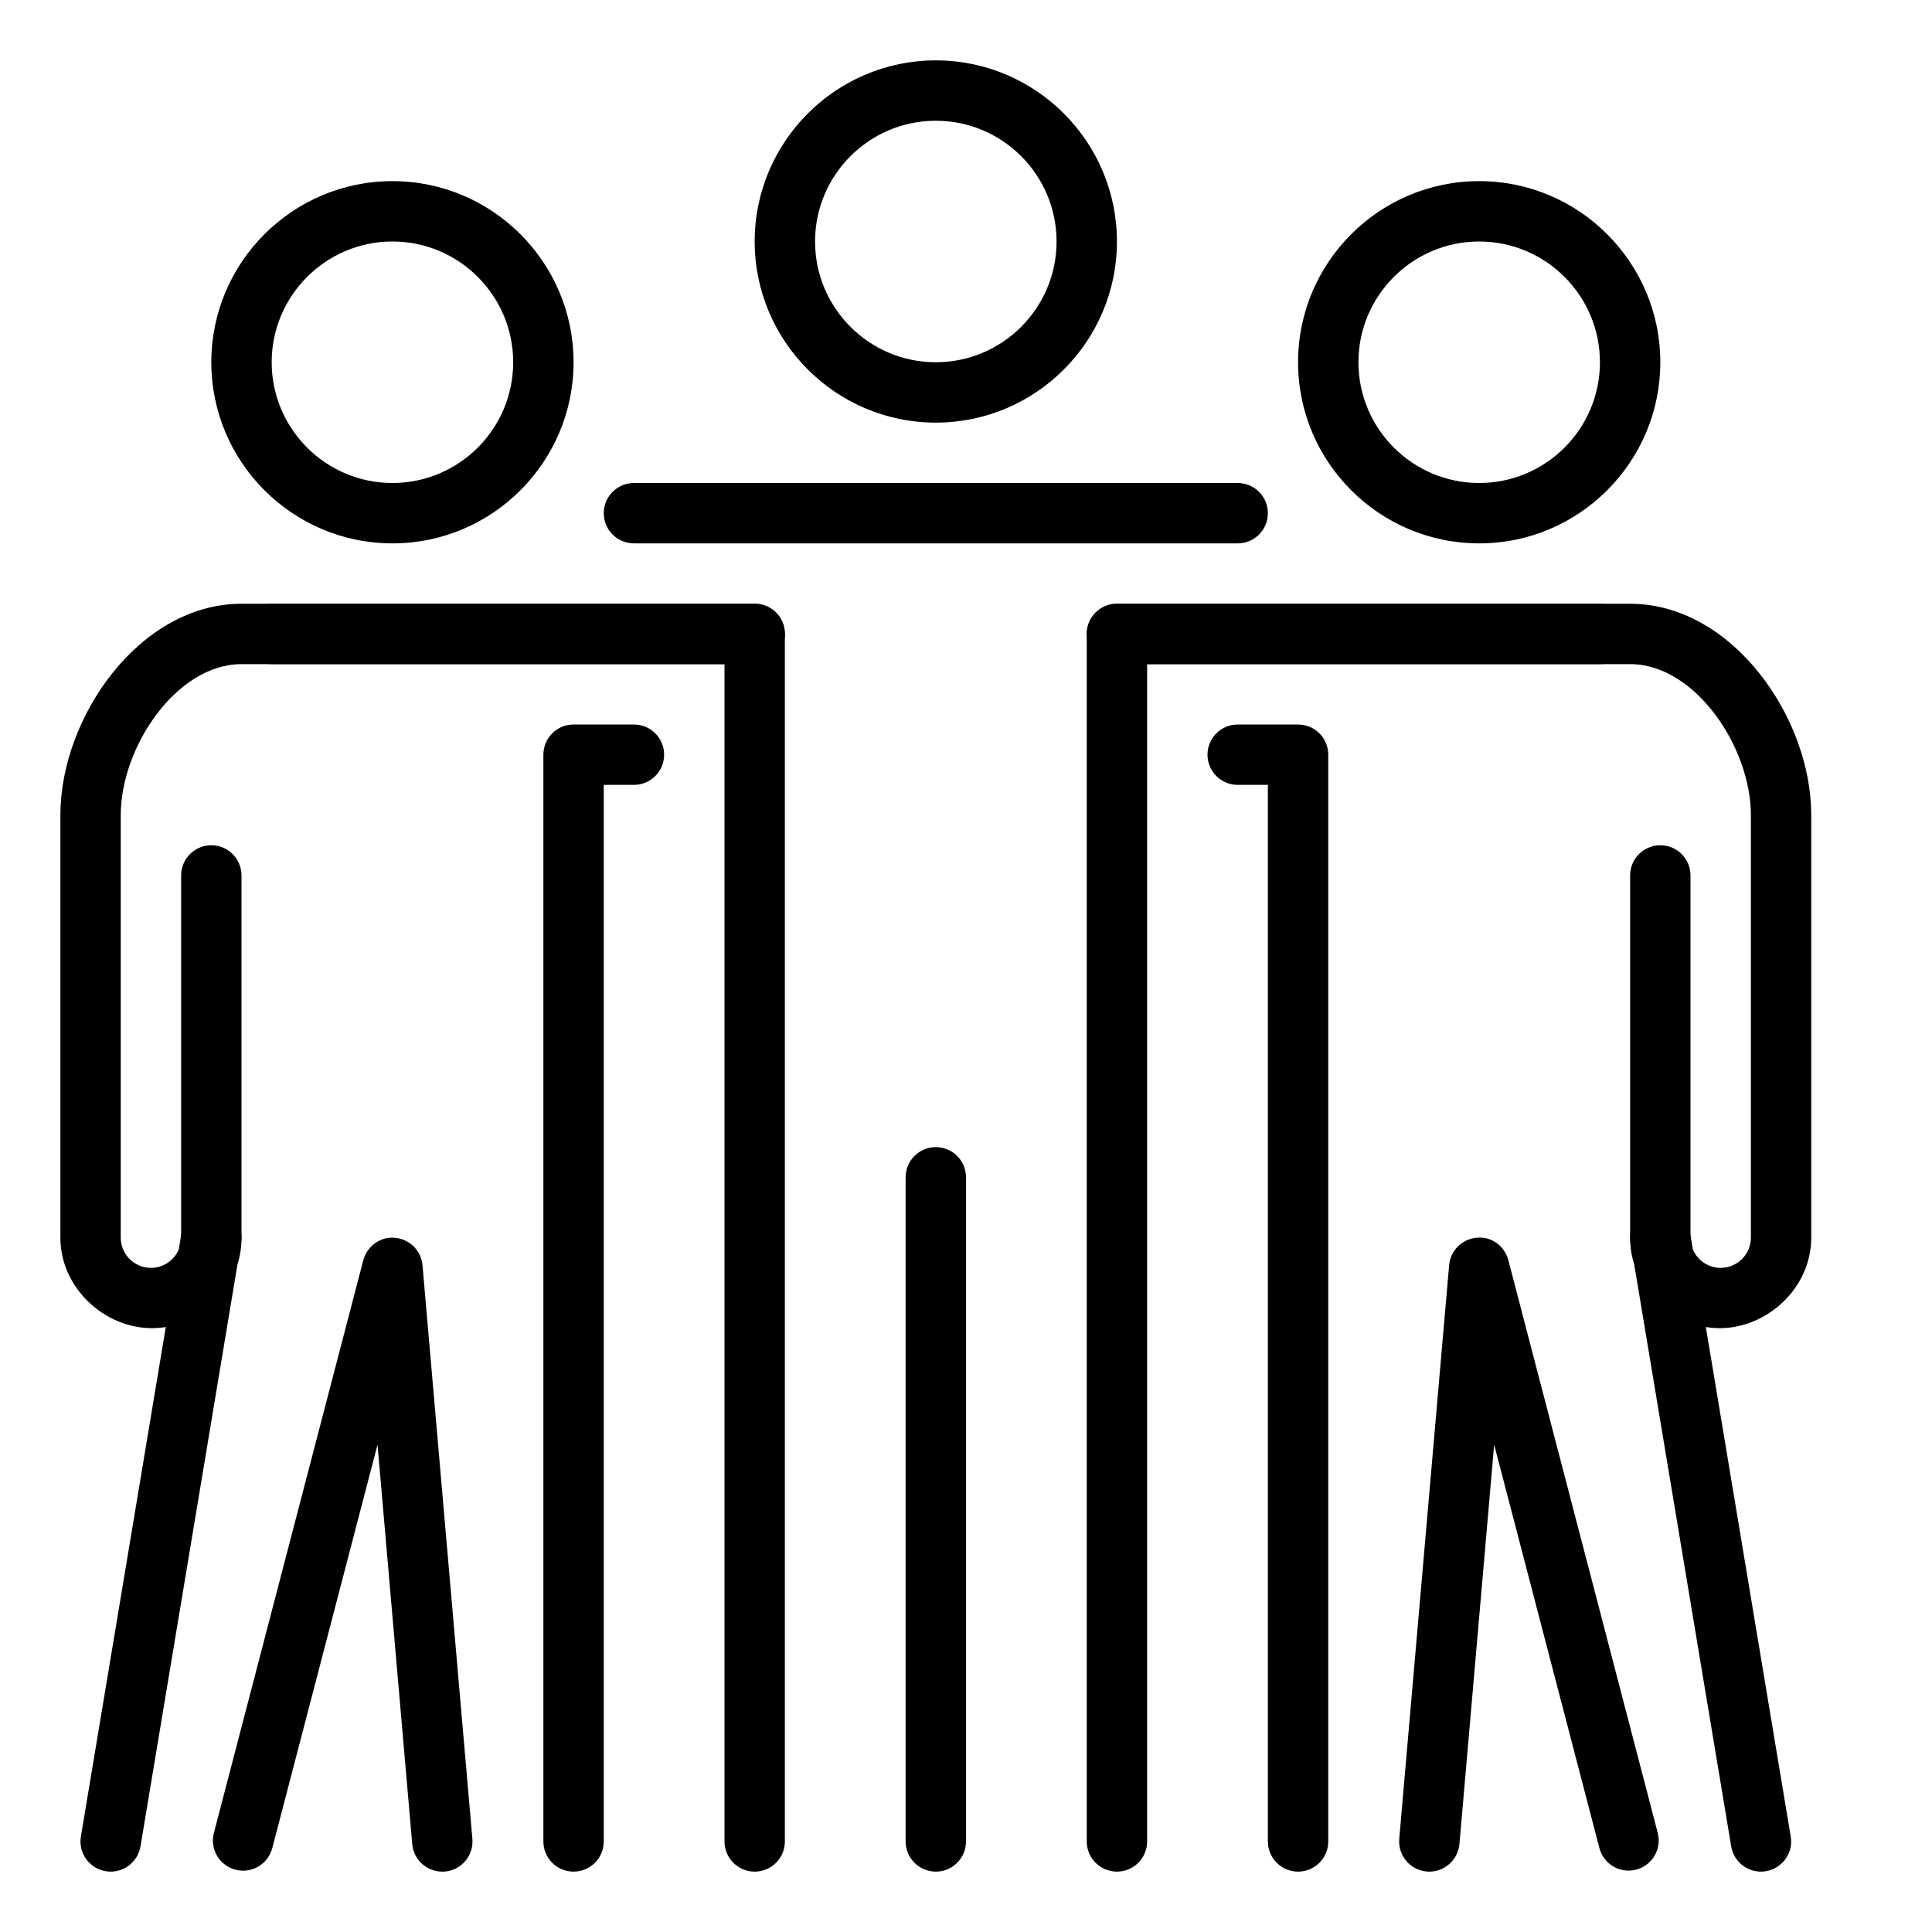
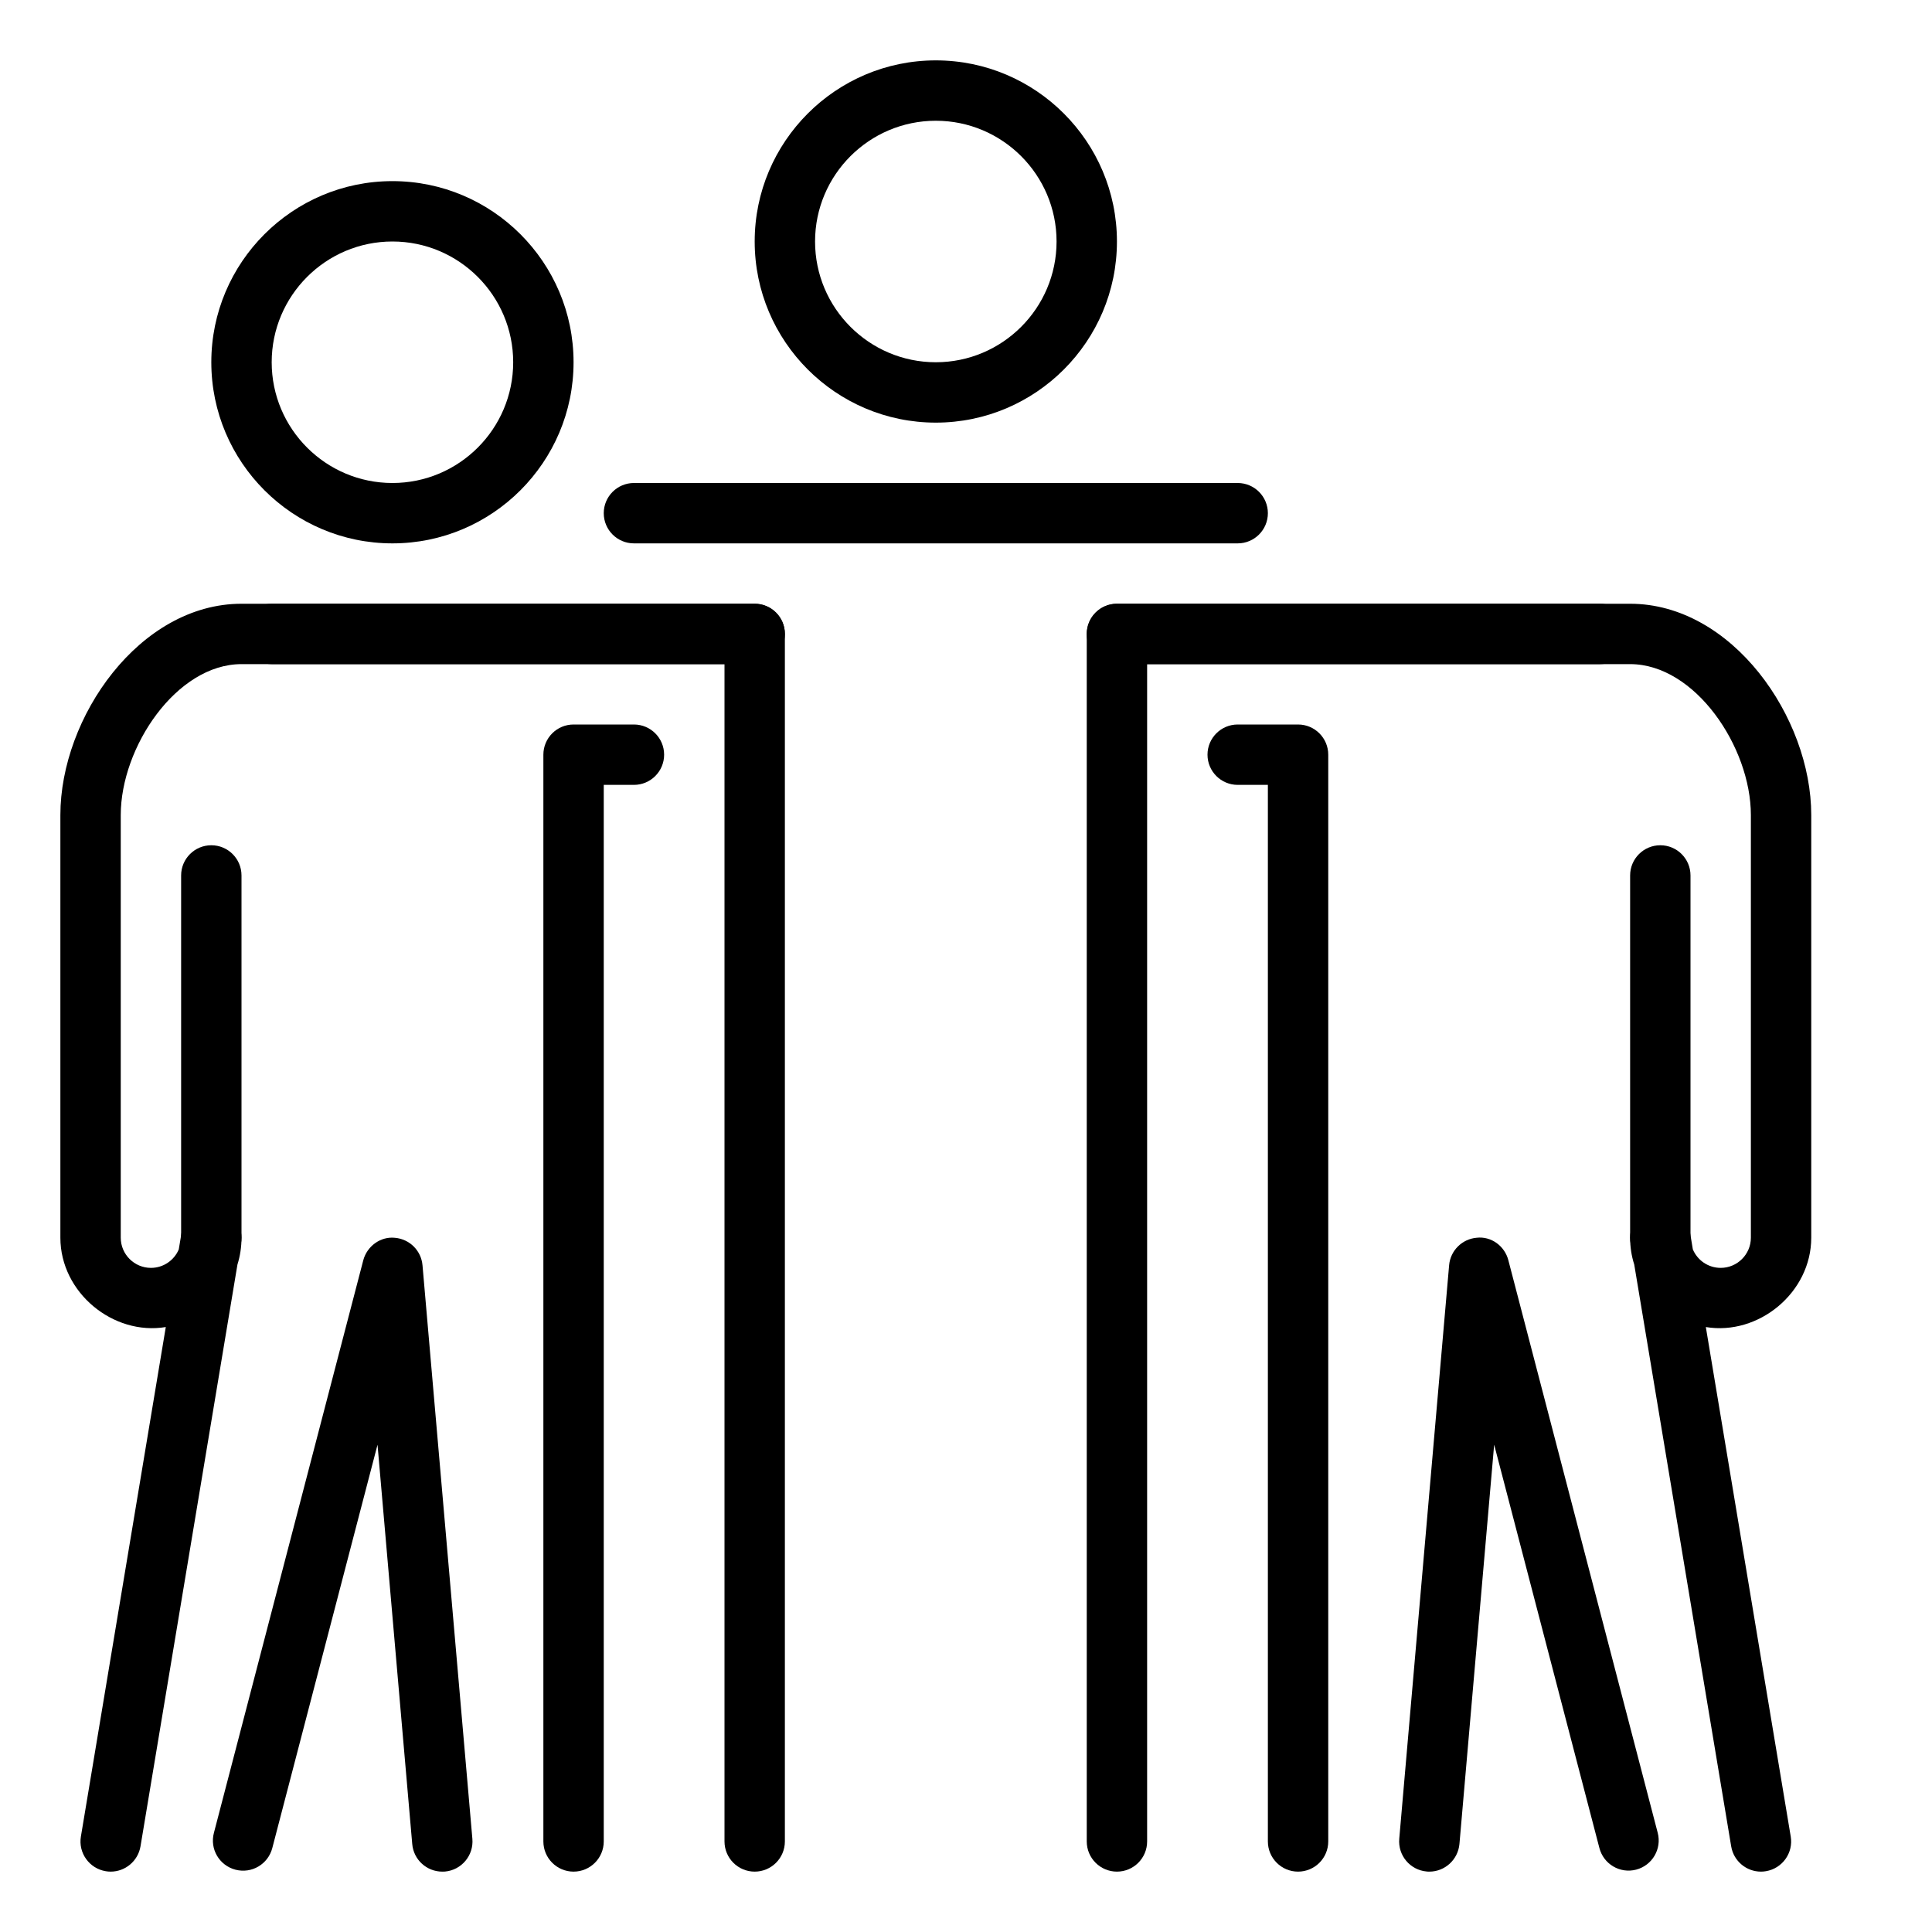
<svg xmlns="http://www.w3.org/2000/svg" id="_x3C_Layer_x3E_" height="512" viewBox="0 0 32 32" width="512">
  <g id="team_x2C__crew_x2C__group_10_">
    <g id="XMLID_3705_">
      <g id="XMLID_3706_">
        <g id="XMLID_3707_">
          <g id="XMLID_3708_" fill="rgb(0,0,0)">
            <path d="m29.166 31c-.239 0-.451-.173-.492-.418l-1.606-9.638c-.045-.14-.068-.289-.068-.444 0-.26.199-.477.459-.499.253-.026.491.16.534.417l.046.276c.076.18.254.306.461.306.275 0 .5-.224.5-.5v-7c0-1.125-.923-2.5-2-2.5h-8.5c-.276 0-.5-.224-.5-.5s.224-.5.5-.5h8.5c1.689 0 3 1.881 3 3.5v7c0 .911-.874 1.625-1.746 1.48l1.406 8.438c.046.272-.139.53-.411.575-.027.005-.056.007-.083.007z" />
            <path d="m21.5 31c-.276 0-.5-.224-.5-.5v-17.5h-.5c-.276 0-.5-.224-.5-.5s.224-.5.5-.5h1c.276 0 .5.224.5.5v18c0 .276-.224.5-.5.5z" />
          </g>
        </g>
      </g>
      <g id="XMLID_3711_">
        <g id="XMLID_3712_">
          <g id="XMLID_3713_" fill="rgb(0,0,0)">
            <path d="m1.834 31c-.027 0-.056-.002-.083-.007-.272-.045-.457-.303-.411-.575l1.406-8.438c-.87.145-1.746-.569-1.746-1.48v-7c0-1.619 1.311-3.5 3-3.5h8.5c.276 0 .5.224.5.5s-.224.5-.5.5h-8.5c-1.077 0-2 1.375-2 2.5v7c0 .276.225.5.5.5.207 0 .385-.126.461-.306l.046-.276c.042-.257.278-.435.534-.417.26.022.459.239.459.499 0 .155-.023.304-.067.444l-1.606 9.638c-.042.245-.254.418-.493.418z" />
            <path d="m9.5 31c-.276 0-.5-.224-.5-.5v-18c0-.276.224-.5.5-.5h1c.276 0 .5.224.5.5s-.224.5-.5.5h-.5v17.5c0 .276-.224.5-.5.5z" />
          </g>
        </g>
      </g>
      <g fill="rgb(0,0,0)">
        <path d="m27.5 21c-.276 0-.5-.224-.5-.5v-6c0-.276.224-.5.5-.5s.5.224.5.5v6c0 .276-.224.5-.5.5z" />
        <path d="m23.675 31c-.015 0-.029 0-.044-.002-.275-.024-.479-.266-.455-.542l.826-9.5c.021-.242.214-.434.456-.455.242-.028.464.137.525.372l2.474 9.484c.07.267-.09.54-.357.61-.269.07-.54-.092-.609-.358l-1.743-6.681-.575 6.614c-.024.261-.242.458-.498.458z" />
        <path d="m3.5 21c-.276 0-.5-.224-.5-.5v-6c0-.276.224-.5.5-.5s.5.224.5.5v6c0 .276-.224.5-.5.5z" />
        <path d="m7.325 31c-.256 0-.475-.196-.497-.457l-.575-6.614-1.743 6.681c-.07.266-.339.428-.61.358-.268-.07-.428-.343-.357-.61l2.474-9.484c.062-.235.288-.398.525-.372.242.021.435.212.456.455l.826 9.5c.024.275-.18.518-.455.542-.015 0-.029.001-.044.001z" />
      </g>
    </g>
    <path d="m20.5 9h-10c-.276 0-.5-.224-.5-.5s.224-.5.5-.5h10c.276 0 .5.224.5.5s-.224.5-.5.5z" fill="rgb(0,0,0)" />
    <g id="XMLID_3721_">
-       <path id="XMLID_3722_" d="m15.5 31c-.276 0-.5-.224-.5-.5v-11c0-.276.224-.5.5-.5s.5.224.5.5v11c0 .276-.224.5-.5.5z" fill="rgb(0,0,0)" />
-     </g>
+       </g>
    <path d="m18.5 31c-.276 0-.5-.224-.5-.5v-20c0-.276.224-.5.5-.5h8c.276 0 .5.224.5.5s-.224.5-.5.5h-7.5v19.5c0 .276-.224.5-.5.5z" fill="rgb(0,0,0)" />
    <path d="m12.5 31c-.276 0-.5-.224-.5-.5v-19.5h-7.5c-.276 0-.5-.224-.5-.5s.224-.5.5-.5h8c.276 0 .5.224.5.5v20c0 .276-.224.5-.5.5z" fill="rgb(0,0,0)" />
    <g id="XMLID_3725_">
-       <path id="XMLID_3727_" d="m21.5 6c0-1.654 1.346-3 3-3s3 1.346 3 3-1.346 3-3 3-3-1.346-3-3zm1 0c0 1.103.897 2 2 2s2-.897 2-2-.897-2-2-2-2 .897-2 2z" fill="rgb(0,0,0)" />
-     </g>
+       </g>
    <g id="XMLID_3730_">
      <path id="XMLID_3732_" d="m15.5 7c-1.654 0-3-1.346-3-3s1.346-3 3-3 3 1.346 3 3-1.346 3-3 3zm0-5c-1.103 0-2 .897-2 2s.897 2 2 2 2-.897 2-2-.897-2-2-2z" fill="rgb(0,0,0)" />
    </g>
    <g id="XMLID_3735_">
      <path id="XMLID_3737_" d="m6.5 9c-1.654 0-3-1.346-3-3s1.346-3 3-3 3 1.346 3 3-1.346 3-3 3zm0-5c-1.103 0-2 .897-2 2s.897 2 2 2 2-.897 2-2-.897-2-2-2z" fill="rgb(0,0,0)" />
    </g>
  </g>
</svg>